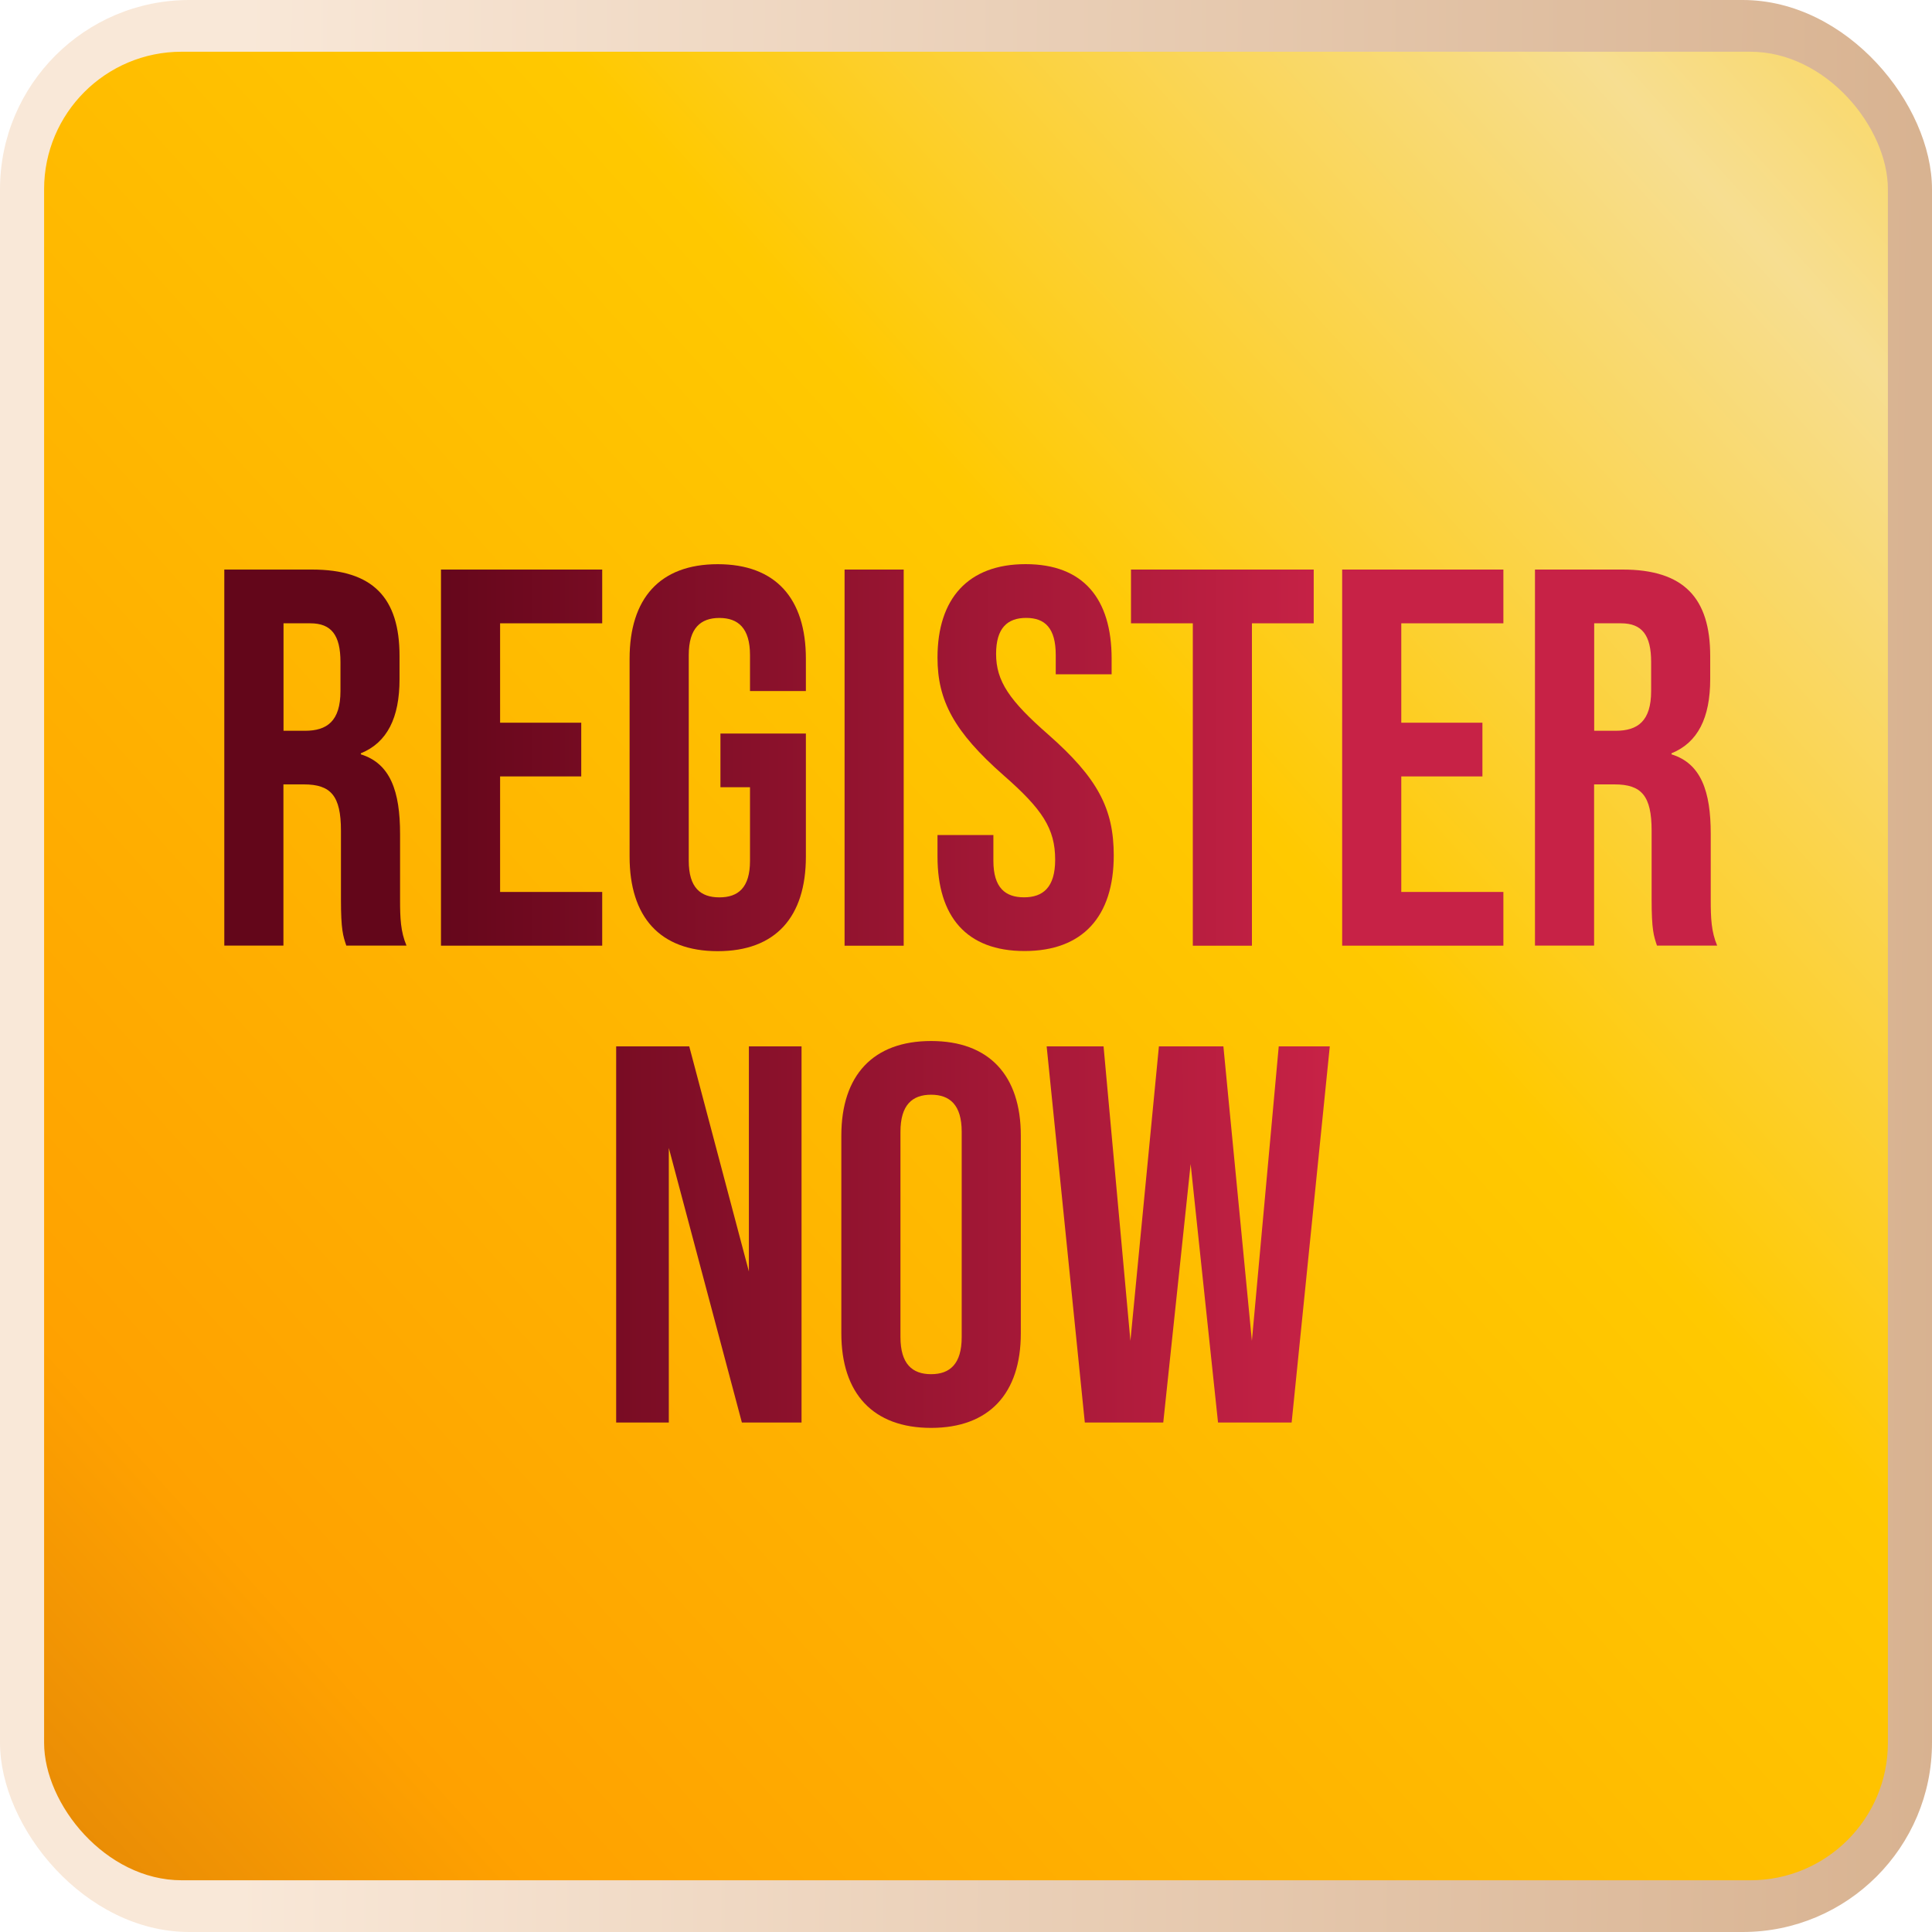
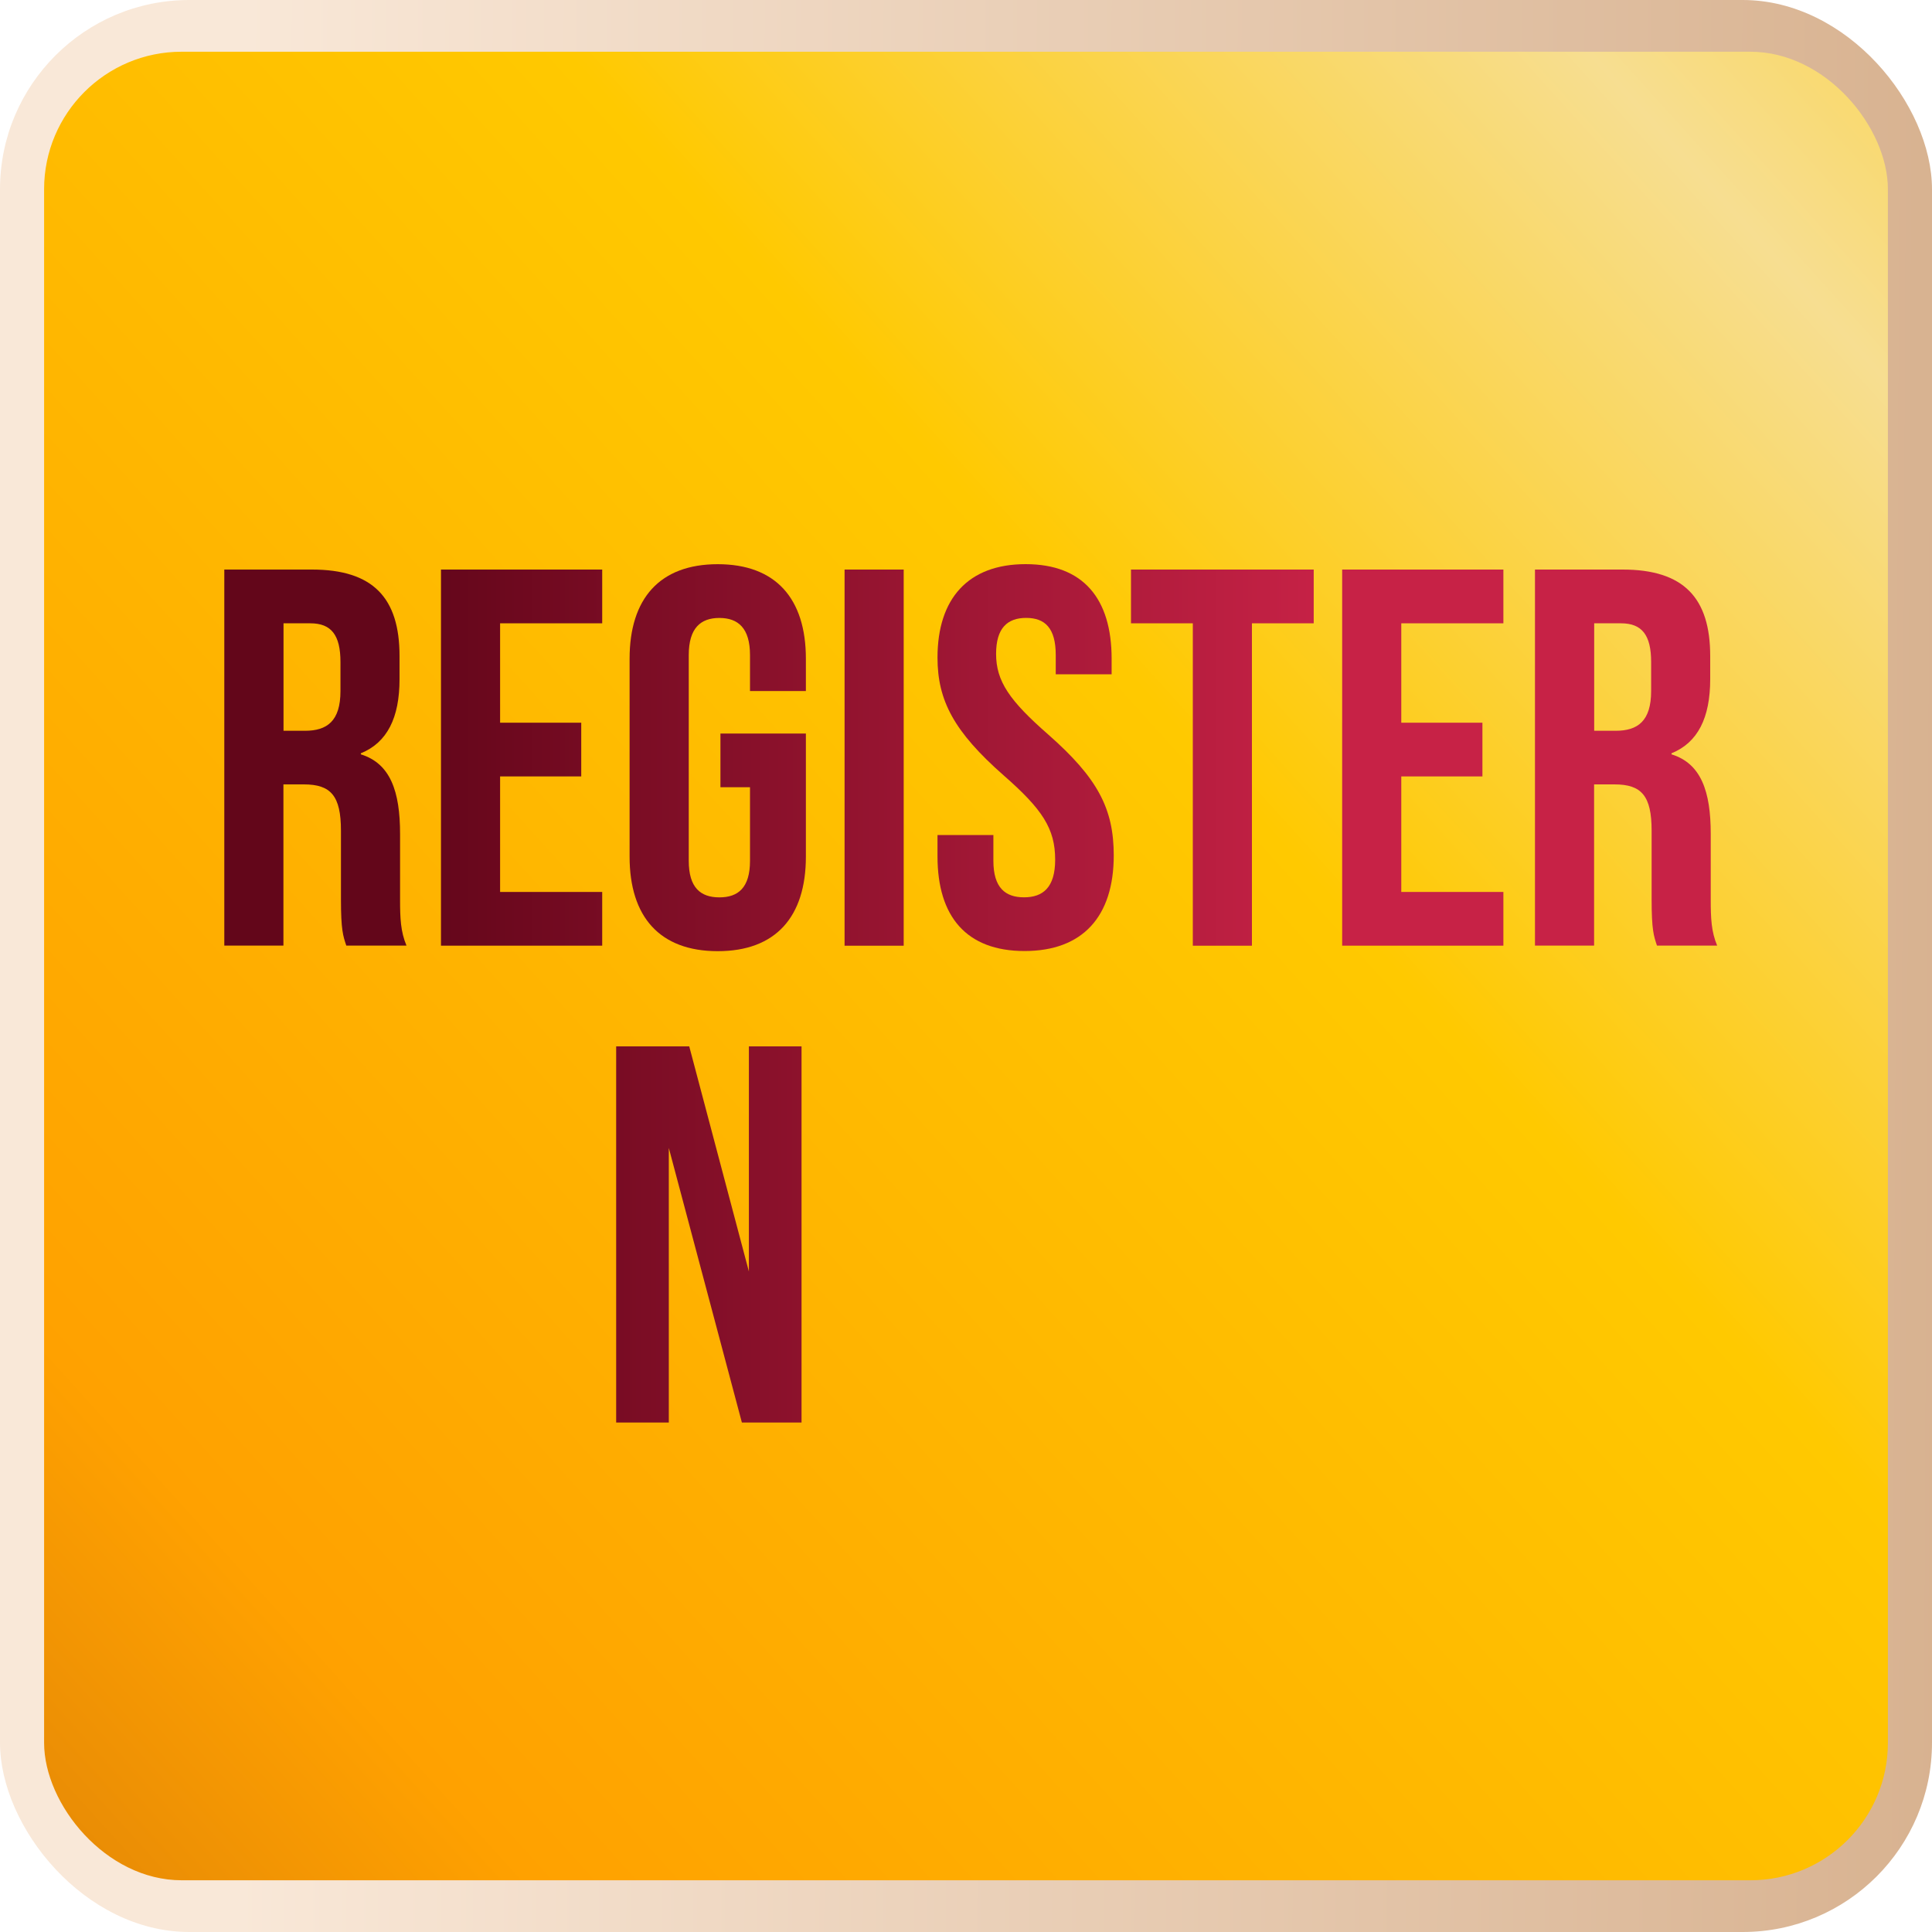
<svg xmlns="http://www.w3.org/2000/svg" id="Layer_2" data-name="Layer 2" viewBox="0 0 400 400">
  <defs>
    <style>      .cls-1 {        fill: url(#linear-gradient-3);      }      .cls-2 {        fill: url(#linear-gradient-2);      }      .cls-3 {        fill: url(#linear-gradient);      }    </style>
    <linearGradient id="linear-gradient" x1="-33.75" y1="198.97" x2="608.43" y2="201.8" gradientUnits="userSpaceOnUse">
      <stop offset=".13" stop-color="#f9e8d8" />
      <stop offset=".74" stop-color="#d4ac88" />
    </linearGradient>
    <linearGradient id="linear-gradient-2" x1="612.21" y1="-172.77" x2="-74.08" y2="447.86" gradientUnits="userSpaceOnUse">
      <stop offset=".19" stop-color="#ffc900" />
      <stop offset=".36" stop-color="#f7de91" />
      <stop offset=".53" stop-color="#ffc900" />
      <stop offset=".81" stop-color="#ffa100" />
      <stop offset="1" stop-color="#c4690f" />
    </linearGradient>
    <linearGradient id="linear-gradient-3" x1="46.46" y1="206.22" x2="355.53" y2="206.22" gradientUnits="userSpaceOnUse">
      <stop offset=".13" stop-color="#63061a" />
      <stop offset=".74" stop-color="#c72246" />
    </linearGradient>
  </defs>
  <g id="Layer_1-2" data-name="Layer 1">
    <g>
      <rect class="cls-3" width="400" height="400" rx="39.2" ry="39.2" />
      <rect class="cls-2" x="9.13" y="10.71" width="381.74" height="378.58" rx="28.47" ry="28.47" />
      <g>
        <path class="cls-1" d="M46.46,117.92h18.13c12.68,0,18.13,5.9,18.13,17.91v4.78c0,8.01-2.56,13.13-8.01,15.35v.22c6.12,1.89,8.12,7.68,8.12,16.46v13.68c0,3.78.11,6.56,1.33,9.46h-12.46c-.67-2-1.11-3.23-1.11-9.57v-14.24c0-7.23-2.11-9.57-7.68-9.57h-4.23v33.38h-12.24v-77.88ZM63.15,151.3c4.56,0,7.34-2,7.34-8.23v-6.01c0-5.56-1.89-8.01-6.23-8.01h-5.56v22.25h4.45Z" />
        <path class="cls-1" d="M91.3,117.92h33.38v11.13h-21.14v20.58h16.8v11.12h-16.8v23.92h21.14v11.12h-33.38v-77.88Z" />
        <path class="cls-1" d="M130.35,177.33v-40.94c0-12.46,6.23-19.58,18.25-19.58s18.25,7.12,18.25,19.58v6.68h-11.57v-7.45c0-5.56-2.45-7.68-6.34-7.68s-6.34,2.11-6.34,7.68v42.61c0,5.56,2.45,7.56,6.34,7.56s6.34-2,6.34-7.56v-15.24h-6.12v-11.12h17.69v25.48c0,12.46-6.23,19.58-18.25,19.58s-18.25-7.12-18.25-19.58Z" />
        <path class="cls-1" d="M174.86,117.92h12.24v77.88h-12.24v-77.88Z" />
        <path class="cls-1" d="M194.1,177.33v-4.45h11.57v5.34c0,5.56,2.45,7.56,6.34,7.56s6.45-2,6.45-7.79c0-6.45-2.67-10.46-10.68-17.47-10.24-9.01-13.68-15.46-13.68-24.36,0-12.24,6.34-19.36,18.25-19.36s17.8,7.12,17.8,19.58v3.23h-11.57v-4c0-5.56-2.22-7.68-6.12-7.68s-6.23,2.11-6.23,7.45c0,5.67,2.78,9.68,10.79,16.69,10.24,9.01,13.57,15.35,13.57,25.03,0,12.68-6.45,19.8-18.47,19.8s-18.02-7.12-18.02-19.58Z" />
        <path class="cls-1" d="M246.95,129.05h-12.79v-11.13h37.83v11.13h-12.79v66.75h-12.24v-66.75Z" />
        <path class="cls-1" d="M277.88,117.92h33.38v11.13h-21.14v20.58h16.8v11.12h-16.8v23.92h21.14v11.12h-33.38v-77.88Z" />
        <path class="cls-1" d="M317.82,117.92h18.13c12.68,0,18.13,5.9,18.13,17.91v4.78c0,8.01-2.56,13.13-8.01,15.35v.22c6.12,1.89,8.12,7.68,8.12,16.46v13.68c0,3.78.11,6.56,1.33,9.46h-12.46c-.67-2-1.11-3.23-1.11-9.57v-14.24c0-7.23-2.11-9.57-7.68-9.57h-4.23v33.38h-12.24v-77.88ZM334.51,151.3c4.56,0,7.34-2,7.34-8.23v-6.01c0-5.56-1.89-8.01-6.23-8.01h-5.56v22.25h4.45Z" />
        <path class="cls-1" d="M127.57,216.64h15.13l12.35,46.61v-46.61h10.9v77.88h-12.35l-15.13-56.85v56.85h-10.9v-77.88Z" />
-         <path class="cls-1" d="M174.19,276.05v-40.94c0-12.46,6.56-19.58,18.58-19.58s18.58,7.12,18.58,19.58v40.94c0,12.46-6.56,19.58-18.58,19.58s-18.58-7.12-18.58-19.58ZM199.11,276.83v-42.5c0-5.56-2.45-7.68-6.34-7.68s-6.34,2.11-6.34,7.68v42.5c0,5.56,2.45,7.68,6.34,7.68s6.34-2.11,6.34-7.68Z" />
-         <path class="cls-1" d="M216.69,216.64h11.79l5.56,60.97,5.9-60.97h13.35l5.9,60.97,5.56-60.97h10.57l-7.9,77.88h-15.24l-5.67-53.51-5.67,53.51h-16.24l-7.9-77.88Z" />
      </g>
    </g>
  </g>
</svg>